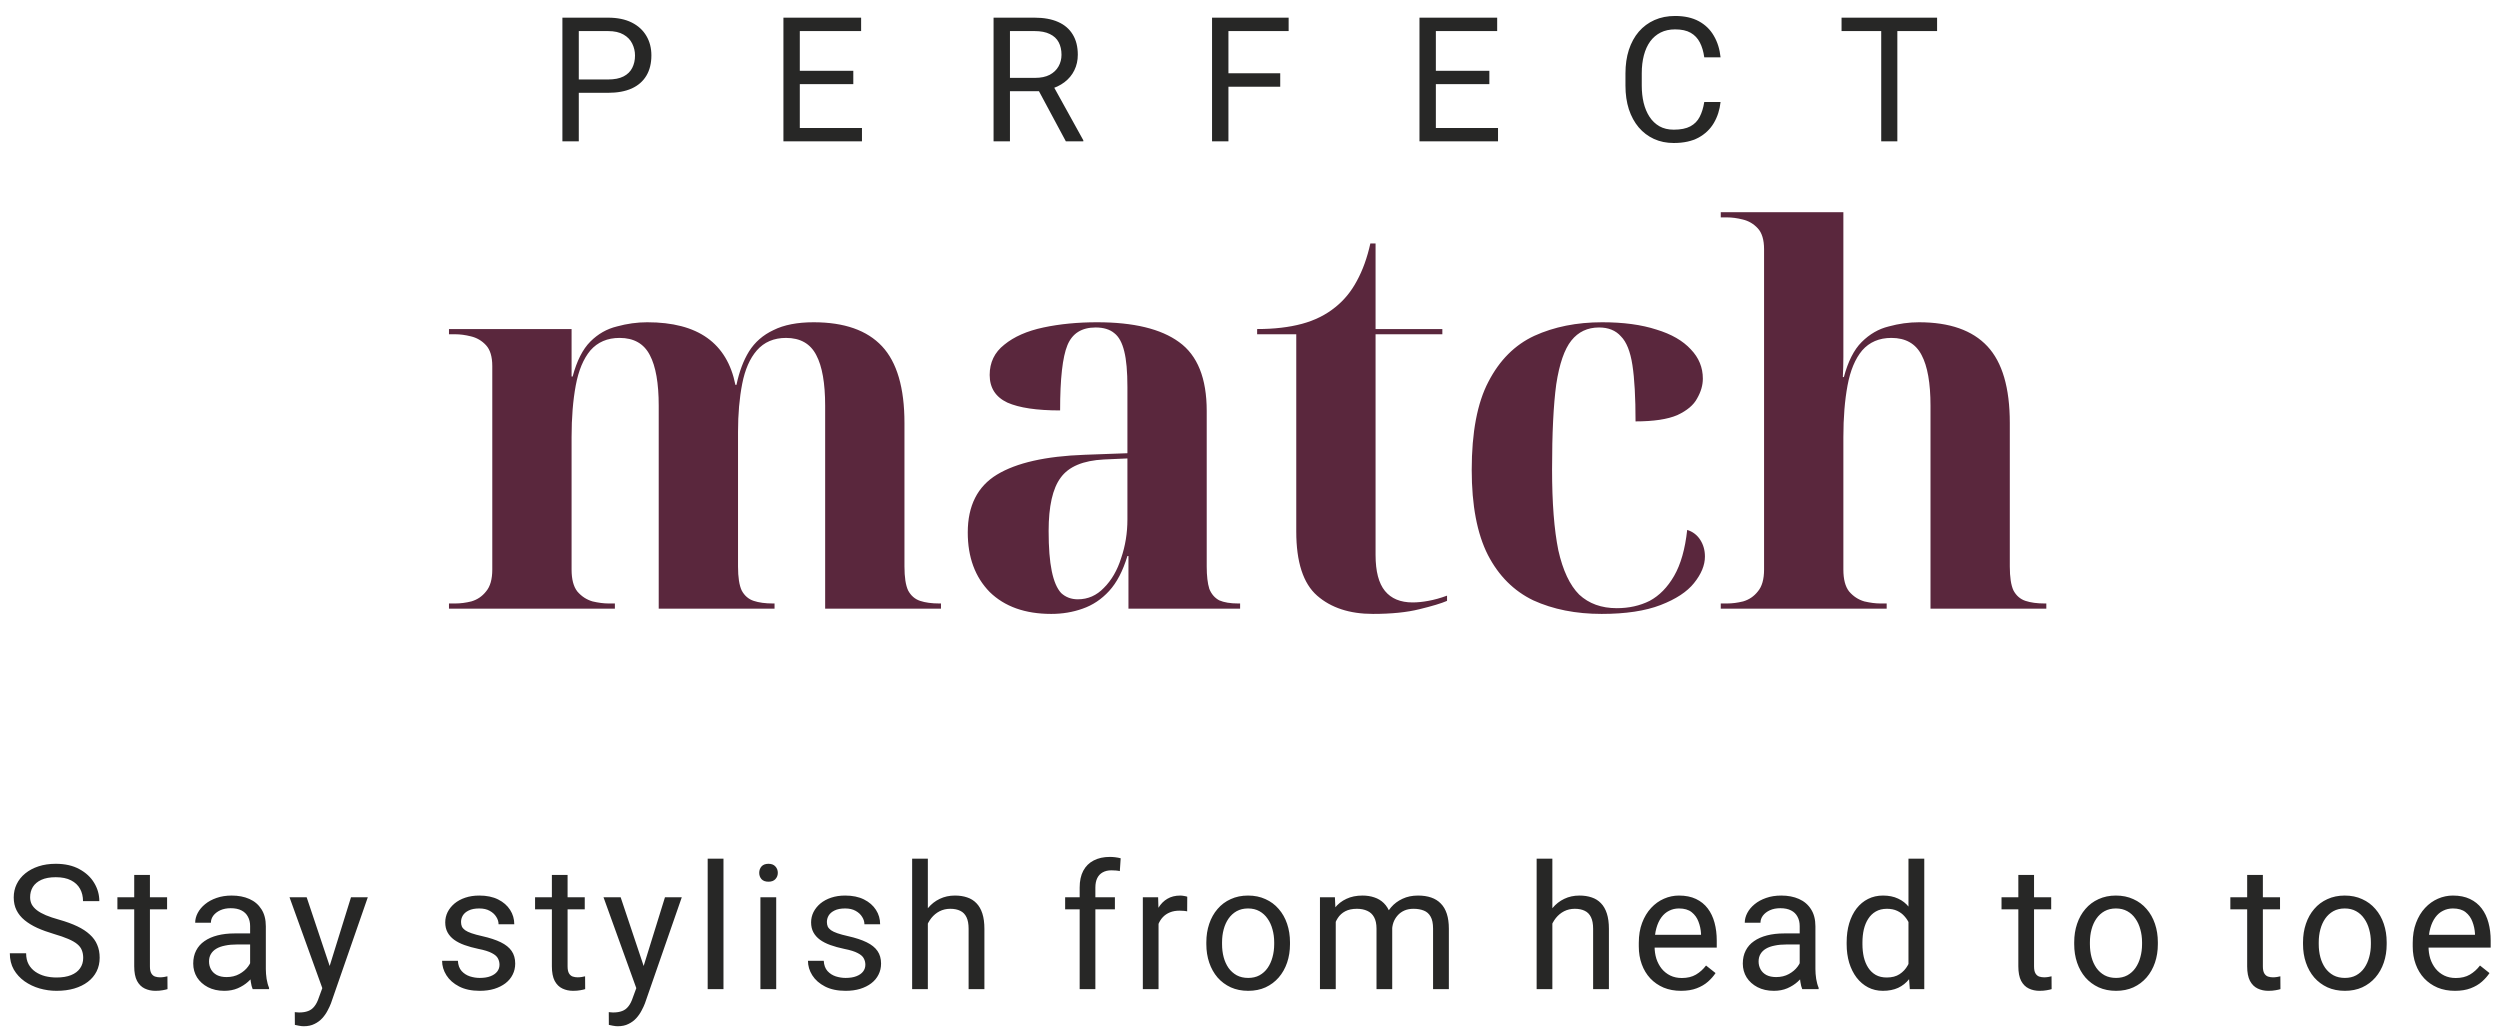
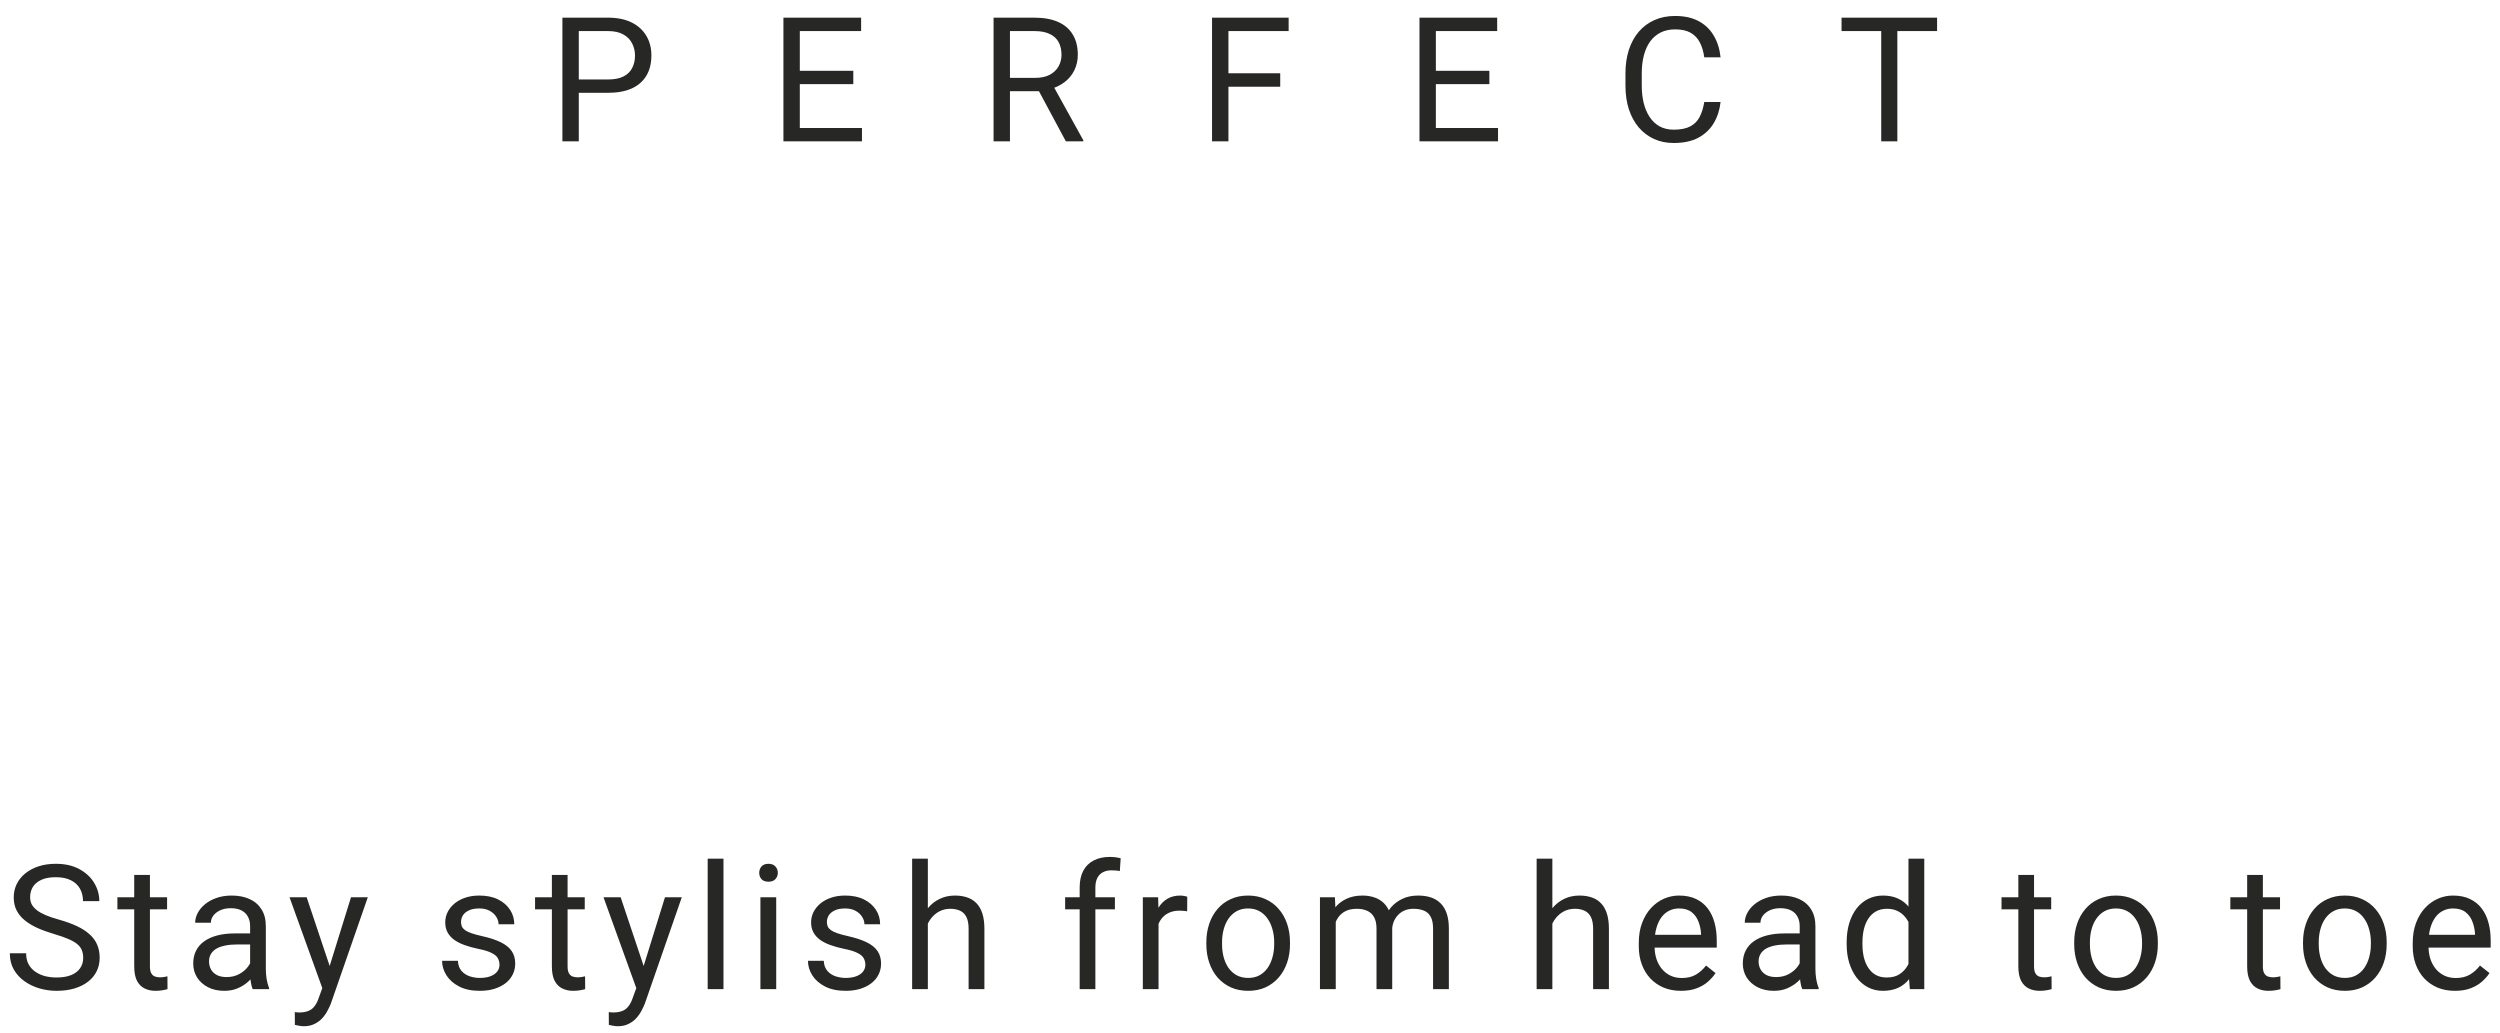
<svg xmlns="http://www.w3.org/2000/svg" width="230" height="95" viewBox="0 0 230 95" fill="none">
-   <path d="M41.306 56V55.52H41.882C42.362 55.52 42.858 55.456 43.37 55.328C43.914 55.168 44.362 54.864 44.714 54.416C45.098 53.968 45.29 53.296 45.29 52.4V33.68C45.29 32.816 45.098 32.176 44.714 31.76C44.33 31.344 43.866 31.072 43.322 30.944C42.81 30.816 42.33 30.752 41.882 30.752H41.306V30.272H52.586V34.64H52.682C53.066 33.2 53.61 32.128 54.314 31.424C55.018 30.72 55.834 30.256 56.762 30.032C57.69 29.776 58.618 29.648 59.546 29.648C61.882 29.648 63.722 30.128 65.066 31.088C66.41 32.048 67.274 33.488 67.658 35.408H67.754C68.01 34.192 68.394 33.168 68.906 32.336C69.45 31.472 70.202 30.816 71.162 30.368C72.122 29.888 73.354 29.648 74.858 29.648C77.674 29.648 79.77 30.384 81.146 31.856C82.522 33.328 83.21 35.68 83.21 38.912V52.112C83.21 53.104 83.322 53.84 83.546 54.32C83.802 54.8 84.17 55.12 84.65 55.28C85.13 55.44 85.722 55.52 86.426 55.52H86.57V56H75.914V37.328C75.914 35.248 75.642 33.696 75.098 32.672C74.554 31.616 73.626 31.088 72.314 31.088C71.194 31.088 70.298 31.472 69.626 32.24C68.986 32.976 68.538 34 68.282 35.312C68.026 36.624 67.898 38.096 67.898 39.728V52.112C67.898 53.104 68.01 53.84 68.234 54.32C68.49 54.8 68.858 55.12 69.338 55.28C69.818 55.44 70.41 55.52 71.114 55.52H71.258V56H60.602V37.328C60.602 35.248 60.33 33.696 59.786 32.672C59.242 31.616 58.314 31.088 57.002 31.088C55.882 31.088 54.986 31.472 54.314 32.24C53.674 33.008 53.226 34.08 52.97 35.456C52.714 36.832 52.586 38.416 52.586 40.208V52.4C52.586 53.296 52.762 53.968 53.114 54.416C53.498 54.864 53.962 55.168 54.506 55.328C55.05 55.456 55.546 55.52 55.994 55.52H56.57V56H41.306ZM96.714 56.48C94.314 56.48 92.426 55.808 91.05 54.464C89.706 53.088 89.034 51.264 89.034 48.992C89.034 46.528 89.93 44.752 91.722 43.664C93.514 42.576 96.202 41.968 99.786 41.84L103.722 41.696V35.6C103.722 34.192 103.626 33.104 103.434 32.336C103.242 31.536 102.938 30.976 102.522 30.656C102.106 30.304 101.53 30.128 100.794 30.128C99.514 30.128 98.65 30.672 98.202 31.76C97.754 32.848 97.53 34.848 97.53 37.76C95.386 37.76 93.77 37.52 92.682 37.04C91.594 36.528 91.05 35.68 91.05 34.496C91.05 33.344 91.498 32.416 92.394 31.712C93.29 30.976 94.49 30.448 95.994 30.128C97.498 29.808 99.146 29.648 100.938 29.648C104.298 29.648 106.81 30.256 108.474 31.472C110.17 32.688 111.018 34.8 111.018 37.808V52.112C111.018 52.976 111.098 53.664 111.258 54.176C111.45 54.656 111.754 55.008 112.17 55.232C112.618 55.424 113.194 55.52 113.898 55.52H114.09V56H103.818V51.152H103.722C103.306 52.528 102.746 53.6 102.042 54.368C101.338 55.136 100.522 55.68 99.594 56C98.698 56.32 97.738 56.48 96.714 56.48ZM99.162 55.136C100.09 55.136 100.89 54.784 101.562 54.08C102.266 53.376 102.794 52.464 103.146 51.344C103.53 50.224 103.722 49.04 103.722 47.792V42.176L101.562 42.272C99.642 42.368 98.314 42.928 97.578 43.952C96.842 44.944 96.474 46.576 96.474 48.848C96.474 50.384 96.57 51.616 96.762 52.544C96.954 53.472 97.242 54.144 97.626 54.56C98.042 54.944 98.554 55.136 99.162 55.136ZM126.312 56.48C124.168 56.48 122.456 55.92 121.176 54.8C119.896 53.68 119.256 51.712 119.256 48.896V30.752H115.656V30.272C117.224 30.272 118.6 30.112 119.784 29.792C120.968 29.472 121.992 28.96 122.856 28.256C123.656 27.616 124.312 26.816 124.824 25.856C125.368 24.864 125.784 23.712 126.072 22.4H126.552V30.272H132.696V30.752H126.552V51.056C126.552 52.56 126.84 53.664 127.416 54.368C127.992 55.072 128.84 55.424 129.96 55.424C130.408 55.424 130.888 55.376 131.4 55.28C131.944 55.184 132.52 55.024 133.128 54.8V55.28C132.616 55.504 131.768 55.76 130.584 56.048C129.432 56.336 128.008 56.48 126.312 56.48ZM147.35 56.48C144.982 56.48 142.886 56.064 141.062 55.232C139.27 54.368 137.878 52.976 136.886 51.056C135.894 49.104 135.398 46.496 135.398 43.232C135.398 39.776 135.91 37.072 136.934 35.12C137.958 33.136 139.366 31.728 141.158 30.896C142.982 30.064 145.062 29.648 147.398 29.648C149.35 29.648 151.014 29.872 152.39 30.32C153.766 30.736 154.822 31.344 155.558 32.144C156.294 32.912 156.662 33.808 156.662 34.832C156.662 35.44 156.486 36.048 156.134 36.656C155.814 37.264 155.206 37.776 154.31 38.192C153.414 38.576 152.134 38.768 150.47 38.768C150.47 36.56 150.374 34.832 150.182 33.584C149.99 32.336 149.638 31.456 149.126 30.944C148.646 30.4 147.974 30.128 147.11 30.128C146.054 30.128 145.206 30.528 144.566 31.328C143.926 32.128 143.462 33.472 143.174 35.36C142.918 37.248 142.79 39.856 142.79 43.184C142.79 46.256 142.982 48.736 143.366 50.624C143.782 52.48 144.422 53.84 145.286 54.704C146.182 55.536 147.334 55.952 148.742 55.952C149.862 55.952 150.87 55.728 151.766 55.28C152.662 54.8 153.414 54.032 154.022 52.976C154.63 51.92 155.03 50.512 155.222 48.752C155.734 48.912 156.134 49.216 156.422 49.664C156.71 50.112 156.854 50.624 156.854 51.2C156.854 52 156.518 52.816 155.846 53.648C155.206 54.448 154.182 55.12 152.774 55.664C151.366 56.208 149.558 56.48 147.35 56.48ZM158.31 56V55.52H158.886C159.366 55.52 159.862 55.456 160.374 55.328C160.918 55.168 161.366 54.864 161.718 54.416C162.102 53.968 162.294 53.296 162.294 52.4V22.928C162.294 22.064 162.102 21.424 161.718 21.008C161.334 20.592 160.87 20.32 160.326 20.192C159.814 20.064 159.334 20 158.886 20H158.31V19.52H169.59V29.168C169.59 29.776 169.59 30.384 169.59 30.992C169.59 31.6 169.59 32.208 169.59 32.816C169.59 33.424 169.574 34.048 169.542 34.688H169.638C170.022 33.248 170.566 32.176 171.27 31.472C172.006 30.736 172.838 30.256 173.766 30.032C174.694 29.776 175.622 29.648 176.55 29.648C179.366 29.648 181.462 30.384 182.838 31.856C184.214 33.328 184.902 35.68 184.902 38.912V52.112C184.902 53.104 185.014 53.84 185.238 54.32C185.494 54.8 185.862 55.12 186.342 55.28C186.822 55.44 187.414 55.52 188.118 55.52H188.262V56H177.606V37.328C177.606 35.248 177.334 33.696 176.79 32.672C176.246 31.616 175.318 31.088 174.006 31.088C172.886 31.088 171.99 31.472 171.318 32.24C170.678 33.008 170.23 34.08 169.974 35.456C169.718 36.832 169.59 38.416 169.59 40.208V52.4C169.59 53.296 169.766 53.968 170.118 54.416C170.502 54.864 170.966 55.168 171.51 55.328C172.054 55.456 172.55 55.52 172.998 55.52H173.574V56H158.31Z" fill="#5A273D" />
  <path d="M7.654 88.125C7.654 87.859 7.612 87.625 7.529 87.422C7.451 87.213 7.31 87.026 7.107 86.859C6.909 86.693 6.633 86.534 6.279 86.383C5.93 86.232 5.487 86.078 4.951 85.922C4.388 85.755 3.88 85.57 3.427 85.367C2.974 85.159 2.586 84.922 2.263 84.656C1.94 84.391 1.693 84.086 1.521 83.742C1.349 83.398 1.263 83.005 1.263 82.562C1.263 82.12 1.354 81.711 1.537 81.336C1.719 80.961 1.979 80.635 2.318 80.359C2.662 80.078 3.07 79.859 3.544 79.703C4.018 79.547 4.547 79.469 5.13 79.469C5.984 79.469 6.708 79.633 7.302 79.961C7.901 80.284 8.357 80.708 8.669 81.234C8.982 81.755 9.138 82.312 9.138 82.906H7.638C7.638 82.479 7.547 82.102 7.365 81.773C7.182 81.44 6.906 81.18 6.537 80.992C6.167 80.799 5.698 80.703 5.13 80.703C4.594 80.703 4.151 80.784 3.802 80.945C3.453 81.107 3.193 81.326 3.021 81.602C2.854 81.878 2.771 82.193 2.771 82.547C2.771 82.787 2.82 83.005 2.919 83.203C3.024 83.396 3.182 83.576 3.396 83.742C3.615 83.909 3.891 84.062 4.224 84.203C4.563 84.344 4.966 84.479 5.435 84.609C6.081 84.792 6.638 84.995 7.107 85.219C7.576 85.443 7.961 85.695 8.263 85.977C8.57 86.253 8.797 86.568 8.943 86.922C9.094 87.271 9.169 87.667 9.169 88.109C9.169 88.573 9.076 88.992 8.888 89.367C8.701 89.742 8.432 90.062 8.083 90.328C7.734 90.594 7.315 90.799 6.826 90.945C6.341 91.086 5.8 91.156 5.201 91.156C4.675 91.156 4.156 91.083 3.646 90.938C3.141 90.792 2.68 90.573 2.263 90.281C1.852 89.99 1.521 89.63 1.271 89.203C1.026 88.771 0.904 88.271 0.904 87.703H2.404C2.404 88.094 2.479 88.43 2.63 88.711C2.781 88.987 2.987 89.216 3.248 89.398C3.513 89.581 3.813 89.716 4.146 89.805C4.484 89.888 4.836 89.93 5.201 89.93C5.727 89.93 6.172 89.857 6.537 89.711C6.901 89.565 7.177 89.357 7.365 89.086C7.557 88.815 7.654 88.495 7.654 88.125ZM15.372 82.547V83.656H10.801V82.547H15.372ZM12.348 80.492H13.793V88.906C13.793 89.193 13.838 89.409 13.926 89.555C14.015 89.701 14.129 89.797 14.27 89.844C14.411 89.891 14.562 89.914 14.723 89.914C14.843 89.914 14.968 89.904 15.098 89.883C15.233 89.857 15.335 89.836 15.403 89.82L15.411 91C15.296 91.037 15.145 91.07 14.957 91.102C14.775 91.138 14.554 91.156 14.293 91.156C13.939 91.156 13.614 91.086 13.317 90.945C13.02 90.805 12.783 90.57 12.606 90.242C12.434 89.909 12.348 89.461 12.348 88.898V80.492ZM23.011 89.555V85.203C23.011 84.87 22.944 84.581 22.808 84.336C22.678 84.086 22.48 83.893 22.214 83.758C21.949 83.622 21.621 83.555 21.23 83.555C20.865 83.555 20.545 83.617 20.269 83.742C19.998 83.867 19.785 84.031 19.628 84.234C19.477 84.438 19.402 84.656 19.402 84.891H17.957C17.957 84.588 18.035 84.289 18.191 83.992C18.347 83.695 18.571 83.427 18.863 83.188C19.16 82.943 19.514 82.75 19.925 82.609C20.342 82.463 20.805 82.391 21.316 82.391C21.93 82.391 22.472 82.495 22.941 82.703C23.415 82.912 23.785 83.227 24.05 83.648C24.321 84.065 24.457 84.588 24.457 85.219V89.156C24.457 89.438 24.48 89.737 24.527 90.055C24.579 90.372 24.654 90.646 24.753 90.875V91H23.246C23.173 90.833 23.115 90.612 23.074 90.336C23.032 90.055 23.011 89.794 23.011 89.555ZM23.261 85.875L23.277 86.891H21.816C21.404 86.891 21.037 86.924 20.714 86.992C20.392 87.055 20.121 87.151 19.902 87.281C19.683 87.412 19.517 87.576 19.402 87.773C19.287 87.966 19.23 88.193 19.23 88.453C19.23 88.719 19.29 88.961 19.41 89.18C19.529 89.398 19.709 89.573 19.949 89.703C20.194 89.828 20.493 89.891 20.847 89.891C21.29 89.891 21.68 89.797 22.019 89.609C22.358 89.422 22.626 89.193 22.824 88.922C23.027 88.651 23.136 88.388 23.152 88.133L23.769 88.828C23.733 89.047 23.634 89.289 23.472 89.555C23.311 89.82 23.095 90.076 22.824 90.32C22.558 90.56 22.24 90.76 21.871 90.922C21.506 91.078 21.095 91.156 20.636 91.156C20.063 91.156 19.561 91.044 19.128 90.82C18.701 90.596 18.368 90.297 18.128 89.922C17.894 89.542 17.777 89.117 17.777 88.648C17.777 88.195 17.865 87.797 18.043 87.453C18.22 87.104 18.475 86.815 18.808 86.586C19.142 86.352 19.543 86.174 20.011 86.055C20.48 85.935 21.003 85.875 21.582 85.875H23.261ZM29.94 90.125L32.292 82.547H33.838L30.448 92.305C30.37 92.513 30.265 92.737 30.135 92.977C30.01 93.221 29.849 93.453 29.651 93.672C29.453 93.891 29.213 94.068 28.932 94.203C28.656 94.344 28.325 94.414 27.94 94.414C27.825 94.414 27.68 94.398 27.503 94.367C27.325 94.336 27.2 94.31 27.128 94.289L27.12 93.117C27.161 93.122 27.227 93.128 27.315 93.133C27.409 93.143 27.474 93.148 27.51 93.148C27.838 93.148 28.117 93.104 28.346 93.016C28.575 92.932 28.768 92.789 28.924 92.586C29.086 92.388 29.224 92.115 29.338 91.766L29.94 90.125ZM28.213 82.547L30.409 89.109L30.784 90.633L29.745 91.164L26.635 82.547H28.213ZM45.954 88.758C45.954 88.549 45.907 88.357 45.813 88.18C45.725 87.997 45.54 87.833 45.258 87.688C44.982 87.537 44.566 87.406 44.008 87.297C43.54 87.198 43.115 87.081 42.735 86.945C42.36 86.81 42.04 86.646 41.774 86.453C41.514 86.26 41.313 86.034 41.172 85.773C41.032 85.513 40.962 85.208 40.962 84.859C40.962 84.526 41.035 84.211 41.18 83.914C41.331 83.617 41.542 83.354 41.813 83.125C42.089 82.896 42.42 82.716 42.805 82.586C43.191 82.456 43.62 82.391 44.094 82.391C44.772 82.391 45.35 82.51 45.829 82.75C46.308 82.99 46.675 83.31 46.93 83.711C47.185 84.107 47.313 84.547 47.313 85.031H45.868C45.868 84.797 45.797 84.57 45.657 84.352C45.522 84.128 45.321 83.943 45.055 83.797C44.795 83.651 44.475 83.578 44.094 83.578C43.693 83.578 43.368 83.641 43.118 83.766C42.873 83.885 42.693 84.039 42.579 84.227C42.469 84.414 42.415 84.612 42.415 84.82C42.415 84.977 42.441 85.117 42.493 85.242C42.55 85.362 42.649 85.474 42.79 85.578C42.93 85.677 43.128 85.771 43.383 85.859C43.639 85.948 43.964 86.037 44.36 86.125C45.053 86.281 45.623 86.469 46.071 86.688C46.519 86.906 46.852 87.174 47.071 87.492C47.29 87.81 47.399 88.195 47.399 88.648C47.399 89.018 47.321 89.357 47.165 89.664C47.014 89.971 46.792 90.237 46.501 90.461C46.214 90.68 45.87 90.852 45.469 90.977C45.074 91.096 44.628 91.156 44.133 91.156C43.389 91.156 42.758 91.023 42.243 90.758C41.727 90.492 41.337 90.148 41.071 89.727C40.805 89.305 40.672 88.859 40.672 88.391H42.126C42.147 88.787 42.261 89.102 42.469 89.336C42.678 89.565 42.933 89.729 43.235 89.828C43.537 89.922 43.837 89.969 44.133 89.969C44.529 89.969 44.86 89.917 45.126 89.812C45.397 89.708 45.602 89.565 45.743 89.383C45.883 89.201 45.954 88.992 45.954 88.758ZM53.797 82.547V83.656H49.226V82.547H53.797ZM50.773 80.492H52.218V88.906C52.218 89.193 52.263 89.409 52.351 89.555C52.44 89.701 52.554 89.797 52.695 89.844C52.836 89.891 52.987 89.914 53.148 89.914C53.268 89.914 53.393 89.904 53.523 89.883C53.658 89.857 53.76 89.836 53.828 89.82L53.836 91C53.721 91.037 53.57 91.07 53.383 91.102C53.2 91.138 52.979 91.156 52.718 91.156C52.364 91.156 52.039 91.086 51.742 90.945C51.445 90.805 51.208 90.57 51.031 90.242C50.859 89.909 50.773 89.461 50.773 88.898V80.492ZM58.827 90.125L61.178 82.547H62.725L59.335 92.305C59.257 92.513 59.152 92.737 59.022 92.977C58.897 93.221 58.736 93.453 58.538 93.672C58.34 93.891 58.1 94.068 57.819 94.203C57.543 94.344 57.212 94.414 56.827 94.414C56.712 94.414 56.566 94.398 56.389 94.367C56.212 94.336 56.087 94.31 56.014 94.289L56.007 93.117C56.048 93.122 56.113 93.128 56.202 93.133C56.296 93.143 56.361 93.148 56.397 93.148C56.725 93.148 57.004 93.104 57.233 93.016C57.462 92.932 57.655 92.789 57.811 92.586C57.973 92.388 58.111 92.115 58.225 91.766L58.827 90.125ZM57.1 82.547L59.296 89.109L59.671 90.633L58.632 91.164L55.522 82.547H57.1ZM66.56 79V91H65.107V79H66.56ZM71.411 82.547V91H69.958V82.547H71.411ZM69.848 80.305C69.848 80.07 69.919 79.872 70.059 79.711C70.205 79.549 70.419 79.469 70.7 79.469C70.976 79.469 71.187 79.549 71.333 79.711C71.484 79.872 71.559 80.07 71.559 80.305C71.559 80.529 71.484 80.721 71.333 80.883C71.187 81.039 70.976 81.117 70.7 81.117C70.419 81.117 70.205 81.039 70.059 80.883C69.919 80.721 69.848 80.529 69.848 80.305ZM79.613 88.758C79.613 88.549 79.566 88.357 79.472 88.18C79.384 87.997 79.199 87.833 78.918 87.688C78.642 87.537 78.225 87.406 77.668 87.297C77.199 87.198 76.775 87.081 76.394 86.945C76.019 86.81 75.699 86.646 75.433 86.453C75.173 86.26 74.972 86.034 74.832 85.773C74.691 85.513 74.621 85.208 74.621 84.859C74.621 84.526 74.694 84.211 74.84 83.914C74.991 83.617 75.202 83.354 75.472 83.125C75.749 82.896 76.079 82.716 76.465 82.586C76.85 82.456 77.28 82.391 77.754 82.391C78.431 82.391 79.009 82.51 79.488 82.75C79.967 82.99 80.335 83.31 80.59 83.711C80.845 84.107 80.972 84.547 80.972 85.031H79.527C79.527 84.797 79.457 84.57 79.316 84.352C79.181 84.128 78.98 83.943 78.715 83.797C78.454 83.651 78.134 83.578 77.754 83.578C77.353 83.578 77.027 83.641 76.777 83.766C76.532 83.885 76.353 84.039 76.238 84.227C76.129 84.414 76.074 84.612 76.074 84.82C76.074 84.977 76.1 85.117 76.152 85.242C76.21 85.362 76.308 85.474 76.449 85.578C76.59 85.677 76.788 85.771 77.043 85.859C77.298 85.948 77.624 86.037 78.019 86.125C78.712 86.281 79.282 86.469 79.73 86.688C80.178 86.906 80.512 87.174 80.73 87.492C80.949 87.81 81.058 88.195 81.058 88.648C81.058 89.018 80.98 89.357 80.824 89.664C80.673 89.971 80.452 90.237 80.16 90.461C79.874 90.68 79.53 90.852 79.129 90.977C78.733 91.096 78.288 91.156 77.793 91.156C77.048 91.156 76.418 91.023 75.902 90.758C75.387 90.492 74.996 90.148 74.73 89.727C74.465 89.305 74.332 88.859 74.332 88.391H75.785C75.806 88.787 75.92 89.102 76.129 89.336C76.337 89.565 76.592 89.729 76.894 89.828C77.197 89.922 77.496 89.969 77.793 89.969C78.189 89.969 78.519 89.917 78.785 89.812C79.056 89.708 79.262 89.565 79.402 89.383C79.543 89.201 79.613 88.992 79.613 88.758ZM85.362 79V91H83.917V79H85.362ZM85.018 86.453L84.417 86.43C84.422 85.852 84.508 85.318 84.675 84.828C84.841 84.333 85.076 83.904 85.378 83.539C85.68 83.174 86.039 82.893 86.456 82.695C86.878 82.492 87.344 82.391 87.854 82.391C88.271 82.391 88.646 82.448 88.979 82.562C89.313 82.672 89.597 82.849 89.831 83.094C90.07 83.338 90.253 83.656 90.378 84.047C90.503 84.432 90.565 84.904 90.565 85.461V91H89.112V85.445C89.112 85.003 89.047 84.648 88.917 84.383C88.787 84.112 88.597 83.917 88.347 83.797C88.097 83.672 87.789 83.609 87.425 83.609C87.065 83.609 86.737 83.685 86.44 83.836C86.149 83.987 85.896 84.195 85.683 84.461C85.474 84.727 85.31 85.031 85.19 85.375C85.076 85.713 85.018 86.073 85.018 86.453ZM100.774 91H99.329V81.656C99.329 81.047 99.438 80.534 99.657 80.117C99.881 79.695 100.201 79.378 100.618 79.164C101.035 78.945 101.53 78.836 102.103 78.836C102.269 78.836 102.436 78.846 102.603 78.867C102.774 78.888 102.941 78.919 103.103 78.961L103.024 80.141C102.915 80.115 102.79 80.096 102.649 80.086C102.514 80.076 102.379 80.07 102.243 80.07C101.936 80.07 101.67 80.133 101.446 80.258C101.228 80.378 101.061 80.555 100.946 80.789C100.832 81.023 100.774 81.312 100.774 81.656V91ZM102.571 82.547V83.656H97.993V82.547H102.571ZM106.586 83.875V91H105.141V82.547H106.547L106.586 83.875ZM109.227 82.5L109.219 83.844C109.099 83.818 108.984 83.802 108.875 83.797C108.771 83.787 108.651 83.781 108.516 83.781C108.182 83.781 107.888 83.833 107.633 83.938C107.378 84.042 107.161 84.188 106.984 84.375C106.807 84.562 106.667 84.787 106.562 85.047C106.464 85.302 106.398 85.583 106.367 85.891L105.961 86.125C105.961 85.615 106.01 85.135 106.109 84.688C106.214 84.24 106.372 83.844 106.586 83.5C106.799 83.151 107.07 82.88 107.398 82.688C107.732 82.49 108.128 82.391 108.586 82.391C108.69 82.391 108.81 82.404 108.945 82.43C109.081 82.451 109.174 82.474 109.227 82.5ZM110.983 86.867V86.688C110.983 86.078 111.072 85.513 111.249 84.992C111.426 84.466 111.681 84.01 112.015 83.625C112.348 83.234 112.752 82.932 113.226 82.719C113.7 82.5 114.231 82.391 114.819 82.391C115.413 82.391 115.947 82.5 116.421 82.719C116.9 82.932 117.306 83.234 117.64 83.625C117.978 84.01 118.236 84.466 118.413 84.992C118.59 85.513 118.679 86.078 118.679 86.688V86.867C118.679 87.477 118.59 88.042 118.413 88.562C118.236 89.083 117.978 89.539 117.64 89.93C117.306 90.315 116.903 90.617 116.429 90.836C115.96 91.049 115.429 91.156 114.835 91.156C114.241 91.156 113.707 91.049 113.233 90.836C112.759 90.617 112.353 90.315 112.015 89.93C111.681 89.539 111.426 89.083 111.249 88.562C111.072 88.042 110.983 87.477 110.983 86.867ZM112.429 86.688V86.867C112.429 87.289 112.478 87.688 112.577 88.062C112.676 88.432 112.825 88.76 113.022 89.047C113.226 89.333 113.478 89.56 113.78 89.727C114.082 89.888 114.434 89.969 114.835 89.969C115.231 89.969 115.577 89.888 115.874 89.727C116.176 89.56 116.426 89.333 116.624 89.047C116.822 88.76 116.97 88.432 117.069 88.062C117.174 87.688 117.226 87.289 117.226 86.867V86.688C117.226 86.271 117.174 85.878 117.069 85.508C116.97 85.133 116.819 84.802 116.616 84.516C116.418 84.224 116.168 83.995 115.866 83.828C115.569 83.662 115.22 83.578 114.819 83.578C114.424 83.578 114.075 83.662 113.772 83.828C113.476 83.995 113.226 84.224 113.022 84.516C112.825 84.802 112.676 85.133 112.577 85.508C112.478 85.878 112.429 86.271 112.429 86.688ZM122.889 84.227V91H121.436V82.547H122.811L122.889 84.227ZM122.592 86.453L121.92 86.43C121.925 85.852 122.001 85.318 122.147 84.828C122.292 84.333 122.509 83.904 122.795 83.539C123.081 83.174 123.438 82.893 123.865 82.695C124.292 82.492 124.787 82.391 125.35 82.391C125.746 82.391 126.11 82.448 126.443 82.562C126.777 82.672 127.066 82.846 127.311 83.086C127.555 83.326 127.746 83.633 127.881 84.008C128.016 84.383 128.084 84.836 128.084 85.367V91H126.639V85.438C126.639 84.995 126.563 84.641 126.412 84.375C126.266 84.109 126.058 83.917 125.787 83.797C125.516 83.672 125.199 83.609 124.834 83.609C124.407 83.609 124.05 83.685 123.764 83.836C123.477 83.987 123.248 84.195 123.076 84.461C122.904 84.727 122.779 85.031 122.701 85.375C122.628 85.713 122.592 86.073 122.592 86.453ZM128.068 85.656L127.1 85.953C127.105 85.49 127.18 85.044 127.326 84.617C127.477 84.19 127.693 83.81 127.975 83.477C128.261 83.143 128.613 82.88 129.029 82.688C129.446 82.49 129.923 82.391 130.459 82.391C130.912 82.391 131.313 82.451 131.662 82.57C132.016 82.69 132.313 82.875 132.553 83.125C132.798 83.37 132.982 83.685 133.107 84.07C133.232 84.456 133.295 84.914 133.295 85.445V91H131.842V85.43C131.842 84.956 131.766 84.588 131.615 84.328C131.469 84.062 131.261 83.878 130.99 83.773C130.725 83.664 130.407 83.609 130.037 83.609C129.719 83.609 129.438 83.664 129.193 83.773C128.949 83.883 128.743 84.034 128.576 84.227C128.41 84.414 128.282 84.63 128.193 84.875C128.11 85.12 128.068 85.38 128.068 85.656ZM142.817 79V91H141.371V79H142.817ZM142.473 86.453L141.871 86.43C141.876 85.852 141.962 85.318 142.129 84.828C142.296 84.333 142.53 83.904 142.832 83.539C143.134 83.174 143.494 82.893 143.91 82.695C144.332 82.492 144.798 82.391 145.309 82.391C145.725 82.391 146.1 82.448 146.434 82.562C146.767 82.672 147.051 82.849 147.285 83.094C147.525 83.338 147.707 83.656 147.832 84.047C147.957 84.432 148.02 84.904 148.02 85.461V91H146.567V85.445C146.567 85.003 146.501 84.648 146.371 84.383C146.241 84.112 146.051 83.917 145.801 83.797C145.551 83.672 145.244 83.609 144.879 83.609C144.52 83.609 144.192 83.685 143.895 83.836C143.603 83.987 143.35 84.195 143.137 84.461C142.929 84.727 142.764 85.031 142.645 85.375C142.53 85.713 142.473 86.073 142.473 86.453ZM154.652 91.156C154.063 91.156 153.529 91.057 153.05 90.859C152.576 90.656 152.167 90.372 151.823 90.008C151.485 89.643 151.224 89.211 151.042 88.711C150.86 88.211 150.769 87.664 150.769 87.07V86.742C150.769 86.055 150.87 85.443 151.073 84.906C151.277 84.365 151.553 83.906 151.902 83.531C152.251 83.156 152.646 82.872 153.089 82.68C153.532 82.487 153.99 82.391 154.464 82.391C155.068 82.391 155.589 82.495 156.027 82.703C156.469 82.912 156.831 83.203 157.113 83.578C157.394 83.948 157.602 84.385 157.738 84.891C157.873 85.391 157.941 85.938 157.941 86.531V87.18H151.628V86H156.495V85.891C156.474 85.516 156.396 85.151 156.261 84.797C156.131 84.443 155.922 84.151 155.636 83.922C155.349 83.693 154.959 83.578 154.464 83.578C154.136 83.578 153.834 83.648 153.558 83.789C153.282 83.924 153.045 84.128 152.847 84.398C152.649 84.669 152.495 85 152.386 85.391C152.277 85.781 152.222 86.232 152.222 86.742V87.07C152.222 87.471 152.277 87.849 152.386 88.203C152.501 88.552 152.665 88.859 152.878 89.125C153.097 89.391 153.36 89.599 153.667 89.75C153.98 89.901 154.334 89.977 154.73 89.977C155.24 89.977 155.672 89.872 156.027 89.664C156.381 89.456 156.691 89.177 156.956 88.828L157.831 89.523C157.649 89.799 157.417 90.062 157.136 90.312C156.855 90.562 156.508 90.766 156.097 90.922C155.691 91.078 155.209 91.156 154.652 91.156ZM165.572 89.555V85.203C165.572 84.87 165.505 84.581 165.369 84.336C165.239 84.086 165.041 83.893 164.776 83.758C164.51 83.622 164.182 83.555 163.791 83.555C163.427 83.555 163.106 83.617 162.83 83.742C162.559 83.867 162.346 84.031 162.19 84.234C162.039 84.438 161.963 84.656 161.963 84.891H160.518C160.518 84.588 160.596 84.289 160.752 83.992C160.908 83.695 161.132 83.427 161.424 83.188C161.721 82.943 162.075 82.75 162.487 82.609C162.903 82.463 163.367 82.391 163.877 82.391C164.492 82.391 165.033 82.495 165.502 82.703C165.976 82.912 166.346 83.227 166.612 83.648C166.882 84.065 167.018 84.588 167.018 85.219V89.156C167.018 89.438 167.041 89.737 167.088 90.055C167.14 90.372 167.216 90.646 167.315 90.875V91H165.807C165.734 90.833 165.677 90.612 165.635 90.336C165.593 90.055 165.572 89.794 165.572 89.555ZM165.822 85.875L165.838 86.891H164.377C163.966 86.891 163.599 86.924 163.276 86.992C162.953 87.055 162.682 87.151 162.463 87.281C162.244 87.412 162.078 87.576 161.963 87.773C161.849 87.966 161.791 88.193 161.791 88.453C161.791 88.719 161.851 88.961 161.971 89.18C162.091 89.398 162.27 89.573 162.51 89.703C162.755 89.828 163.054 89.891 163.408 89.891C163.851 89.891 164.242 89.797 164.58 89.609C164.919 89.422 165.187 89.193 165.385 88.922C165.588 88.651 165.697 88.388 165.713 88.133L166.33 88.828C166.294 89.047 166.195 89.289 166.033 89.555C165.872 89.82 165.656 90.076 165.385 90.32C165.119 90.56 164.802 90.76 164.432 90.922C164.067 91.078 163.656 91.156 163.197 91.156C162.625 91.156 162.122 91.044 161.69 90.82C161.263 90.596 160.929 90.297 160.69 89.922C160.455 89.542 160.338 89.117 160.338 88.648C160.338 88.195 160.427 87.797 160.604 87.453C160.781 87.104 161.036 86.815 161.369 86.586C161.703 86.352 162.104 86.174 162.572 86.055C163.041 85.935 163.565 85.875 164.143 85.875H165.822ZM175.579 89.359V79H177.033V91H175.704L175.579 89.359ZM169.892 86.867V86.703C169.892 86.057 169.97 85.471 170.126 84.945C170.288 84.414 170.514 83.958 170.806 83.578C171.103 83.198 171.454 82.906 171.861 82.703C172.272 82.495 172.73 82.391 173.236 82.391C173.767 82.391 174.23 82.484 174.626 82.672C175.027 82.854 175.366 83.122 175.642 83.477C175.923 83.826 176.144 84.247 176.306 84.742C176.467 85.237 176.579 85.797 176.642 86.422V87.141C176.585 87.76 176.473 88.318 176.306 88.812C176.144 89.307 175.923 89.729 175.642 90.078C175.366 90.427 175.027 90.695 174.626 90.883C174.225 91.065 173.756 91.156 173.22 91.156C172.725 91.156 172.272 91.049 171.861 90.836C171.454 90.622 171.103 90.323 170.806 89.938C170.514 89.552 170.288 89.099 170.126 88.578C169.97 88.052 169.892 87.482 169.892 86.867ZM171.345 86.703V86.867C171.345 87.289 171.387 87.685 171.47 88.055C171.559 88.424 171.694 88.75 171.876 89.031C172.059 89.312 172.29 89.534 172.572 89.695C172.853 89.852 173.189 89.93 173.579 89.93C174.059 89.93 174.452 89.828 174.759 89.625C175.072 89.422 175.322 89.154 175.509 88.82C175.697 88.487 175.842 88.125 175.947 87.734V85.852C175.884 85.565 175.793 85.289 175.673 85.023C175.559 84.753 175.408 84.513 175.22 84.305C175.038 84.091 174.811 83.922 174.54 83.797C174.275 83.672 173.96 83.609 173.595 83.609C173.199 83.609 172.858 83.693 172.572 83.859C172.29 84.021 172.059 84.245 171.876 84.531C171.694 84.812 171.559 85.141 171.47 85.516C171.387 85.885 171.345 86.281 171.345 86.703ZM188.71 82.547V83.656H184.14V82.547H188.71ZM185.687 80.492H187.132V88.906C187.132 89.193 187.176 89.409 187.265 89.555C187.354 89.701 187.468 89.797 187.609 89.844C187.749 89.891 187.9 89.914 188.062 89.914C188.182 89.914 188.307 89.904 188.437 89.883C188.572 89.857 188.674 89.836 188.742 89.82L188.749 91C188.635 91.037 188.484 91.07 188.296 91.102C188.114 91.138 187.893 91.156 187.632 91.156C187.278 91.156 186.952 91.086 186.656 90.945C186.359 90.805 186.122 90.57 185.945 90.242C185.773 89.909 185.687 89.461 185.687 88.898V80.492ZM190.827 86.867V86.688C190.827 86.078 190.915 85.513 191.092 84.992C191.269 84.466 191.524 84.01 191.858 83.625C192.191 83.234 192.595 82.932 193.069 82.719C193.543 82.5 194.074 82.391 194.662 82.391C195.256 82.391 195.79 82.5 196.264 82.719C196.743 82.932 197.149 83.234 197.483 83.625C197.821 84.01 198.079 84.466 198.256 84.992C198.433 85.513 198.522 86.078 198.522 86.688V86.867C198.522 87.477 198.433 88.042 198.256 88.562C198.079 89.083 197.821 89.539 197.483 89.93C197.149 90.315 196.746 90.617 196.272 90.836C195.803 91.049 195.272 91.156 194.678 91.156C194.084 91.156 193.551 91.049 193.077 90.836C192.603 90.617 192.196 90.315 191.858 89.93C191.524 89.539 191.269 89.083 191.092 88.562C190.915 88.042 190.827 87.477 190.827 86.867ZM192.272 86.688V86.867C192.272 87.289 192.321 87.688 192.42 88.062C192.519 88.432 192.668 88.76 192.866 89.047C193.069 89.333 193.321 89.56 193.623 89.727C193.926 89.888 194.277 89.969 194.678 89.969C195.074 89.969 195.42 89.888 195.717 89.727C196.019 89.56 196.269 89.333 196.467 89.047C196.665 88.76 196.814 88.432 196.912 88.062C197.017 87.688 197.069 87.289 197.069 86.867V86.688C197.069 86.271 197.017 85.878 196.912 85.508C196.814 85.133 196.662 84.802 196.459 84.516C196.261 84.224 196.011 83.995 195.709 83.828C195.412 83.662 195.064 83.578 194.662 83.578C194.267 83.578 193.918 83.662 193.616 83.828C193.319 83.995 193.069 84.224 192.866 84.516C192.668 84.802 192.519 85.133 192.42 85.508C192.321 85.878 192.272 86.271 192.272 86.688ZM209.762 82.547V83.656H205.192V82.547H209.762ZM206.739 80.492H208.184V88.906C208.184 89.193 208.228 89.409 208.317 89.555C208.405 89.701 208.52 89.797 208.661 89.844C208.801 89.891 208.952 89.914 209.114 89.914C209.234 89.914 209.359 89.904 209.489 89.883C209.624 89.857 209.726 89.836 209.793 89.82L209.801 91C209.687 91.037 209.536 91.07 209.348 91.102C209.166 91.138 208.944 91.156 208.684 91.156C208.33 91.156 208.004 91.086 207.708 90.945C207.411 90.805 207.174 90.57 206.997 90.242C206.825 89.909 206.739 89.461 206.739 88.898V80.492ZM211.878 86.867V86.688C211.878 86.078 211.967 85.513 212.144 84.992C212.321 84.466 212.576 84.01 212.91 83.625C213.243 83.234 213.647 82.932 214.121 82.719C214.595 82.5 215.126 82.391 215.714 82.391C216.308 82.391 216.842 82.5 217.316 82.719C217.795 82.932 218.201 83.234 218.535 83.625C218.873 84.01 219.131 84.466 219.308 84.992C219.485 85.513 219.574 86.078 219.574 86.688V86.867C219.574 87.477 219.485 88.042 219.308 88.562C219.131 89.083 218.873 89.539 218.535 89.93C218.201 90.315 217.798 90.617 217.324 90.836C216.855 91.049 216.324 91.156 215.73 91.156C215.136 91.156 214.602 91.049 214.128 90.836C213.654 90.617 213.248 90.315 212.91 89.93C212.576 89.539 212.321 89.083 212.144 88.562C211.967 88.042 211.878 87.477 211.878 86.867ZM213.324 86.688V86.867C213.324 87.289 213.373 87.688 213.472 88.062C213.571 88.432 213.72 88.76 213.917 89.047C214.121 89.333 214.373 89.56 214.675 89.727C214.977 89.888 215.329 89.969 215.73 89.969C216.126 89.969 216.472 89.888 216.769 89.727C217.071 89.56 217.321 89.333 217.519 89.047C217.717 88.76 217.865 88.432 217.964 88.062C218.069 87.688 218.121 87.289 218.121 86.867V86.688C218.121 86.271 218.069 85.878 217.964 85.508C217.865 85.133 217.714 84.802 217.511 84.516C217.313 84.224 217.063 83.995 216.761 83.828C216.464 83.662 216.115 83.578 215.714 83.578C215.319 83.578 214.97 83.662 214.667 83.828C214.371 83.995 214.121 84.224 213.917 84.516C213.72 84.802 213.571 85.133 213.472 85.508C213.373 85.878 213.324 86.271 213.324 86.688ZM225.854 91.156C225.266 91.156 224.732 91.057 224.253 90.859C223.779 90.656 223.37 90.372 223.026 90.008C222.687 89.643 222.427 89.211 222.245 88.711C222.062 88.211 221.971 87.664 221.971 87.07V86.742C221.971 86.055 222.073 85.443 222.276 84.906C222.479 84.365 222.755 83.906 223.104 83.531C223.453 83.156 223.849 82.872 224.292 82.68C224.734 82.487 225.193 82.391 225.667 82.391C226.271 82.391 226.792 82.495 227.229 82.703C227.672 82.912 228.034 83.203 228.315 83.578C228.596 83.948 228.805 84.385 228.94 84.891C229.075 85.391 229.143 85.938 229.143 86.531V87.18H222.831V86H227.698V85.891C227.677 85.516 227.599 85.151 227.463 84.797C227.333 84.443 227.125 84.151 226.838 83.922C226.552 83.693 226.161 83.578 225.667 83.578C225.338 83.578 225.036 83.648 224.76 83.789C224.484 83.924 224.247 84.128 224.049 84.398C223.851 84.669 223.698 85 223.588 85.391C223.479 85.781 223.424 86.232 223.424 86.742V87.07C223.424 87.471 223.479 87.849 223.588 88.203C223.703 88.552 223.867 88.859 224.081 89.125C224.299 89.391 224.562 89.599 224.87 89.75C225.182 89.901 225.536 89.977 225.932 89.977C226.443 89.977 226.875 89.872 227.229 89.664C227.583 89.456 227.893 89.177 228.159 88.828L229.034 89.523C228.851 89.799 228.62 90.062 228.338 90.312C228.057 90.562 227.711 90.766 227.299 90.922C226.893 91.078 226.411 91.156 225.854 91.156Z" fill="#272726" />
  <path d="M55.936 8.539H52.897V7.312H55.936C56.525 7.312 57.001 7.219 57.366 7.031C57.73 6.844 57.996 6.583 58.163 6.25C58.335 5.917 58.421 5.536 58.421 5.109C58.421 4.719 58.335 4.352 58.163 4.008C57.996 3.664 57.73 3.388 57.366 3.18C57.001 2.966 56.525 2.859 55.936 2.859H53.249V13H51.741V1.625H55.936C56.796 1.625 57.522 1.773 58.116 2.07C58.71 2.367 59.16 2.779 59.468 3.305C59.775 3.826 59.928 4.422 59.928 5.094C59.928 5.823 59.775 6.445 59.468 6.961C59.16 7.477 58.71 7.87 58.116 8.141C57.522 8.406 56.796 8.539 55.936 8.539ZM79.301 11.773V13H73.278V11.773H79.301ZM73.582 1.625V13H72.075V1.625H73.582ZM78.504 6.516V7.742H73.278V6.516H78.504ZM79.223 1.625V2.859H73.278V1.625H79.223ZM91.408 1.625H95.174C96.028 1.625 96.75 1.755 97.338 2.016C97.932 2.276 98.382 2.661 98.69 3.172C99.002 3.677 99.158 4.299 99.158 5.039C99.158 5.56 99.052 6.036 98.838 6.469C98.63 6.896 98.328 7.26 97.932 7.562C97.541 7.859 97.073 8.081 96.526 8.227L96.104 8.391H92.565L92.549 7.164H95.221C95.763 7.164 96.213 7.07 96.573 6.883C96.932 6.69 97.203 6.432 97.385 6.109C97.567 5.786 97.658 5.43 97.658 5.039C97.658 4.602 97.573 4.219 97.401 3.891C97.229 3.562 96.958 3.31 96.588 3.133C96.224 2.951 95.752 2.859 95.174 2.859H92.916V13H91.408V1.625ZM98.057 13L95.291 7.844L96.862 7.836L99.666 12.906V13H98.057ZM113.016 1.625V13H111.508V1.625H113.016ZM117.781 6.742V7.977H112.688V6.742H117.781ZM118.555 1.625V2.859H112.688V1.625H118.555ZM137.818 11.773V13H131.795V11.773H137.818ZM132.099 1.625V13H130.592V1.625H132.099ZM137.021 6.516V7.742H131.795V6.516H137.021ZM137.74 1.625V2.859H131.795V1.625H137.74ZM156.792 9.383H158.292C158.214 10.102 158.009 10.745 157.675 11.312C157.342 11.88 156.871 12.331 156.261 12.664C155.652 12.992 154.891 13.156 153.98 13.156C153.313 13.156 152.707 13.031 152.16 12.781C151.618 12.531 151.152 12.177 150.761 11.719C150.371 11.255 150.069 10.7 149.855 10.055C149.647 9.404 149.542 8.68 149.542 7.883V6.75C149.542 5.953 149.647 5.232 149.855 4.586C150.069 3.935 150.373 3.378 150.769 2.914C151.17 2.451 151.652 2.094 152.214 1.844C152.777 1.594 153.41 1.469 154.113 1.469C154.972 1.469 155.699 1.63 156.292 1.953C156.886 2.276 157.347 2.724 157.675 3.297C158.009 3.865 158.214 4.523 158.292 5.273H156.792C156.72 4.742 156.584 4.286 156.386 3.906C156.188 3.521 155.907 3.224 155.542 3.016C155.178 2.807 154.701 2.703 154.113 2.703C153.608 2.703 153.162 2.799 152.777 2.992C152.397 3.185 152.076 3.458 151.816 3.812C151.561 4.167 151.368 4.591 151.238 5.086C151.108 5.581 151.042 6.13 151.042 6.734V7.883C151.042 8.44 151.1 8.964 151.214 9.453C151.334 9.943 151.514 10.372 151.753 10.742C151.993 11.112 152.298 11.404 152.667 11.617C153.037 11.825 153.475 11.93 153.98 11.93C154.621 11.93 155.131 11.828 155.511 11.625C155.891 11.422 156.178 11.13 156.371 10.75C156.569 10.37 156.709 9.914 156.792 9.383ZM174.556 1.625V13H173.072V1.625H174.556ZM178.212 1.625V2.859H169.423V1.625H178.212Z" fill="#272726" />
</svg>